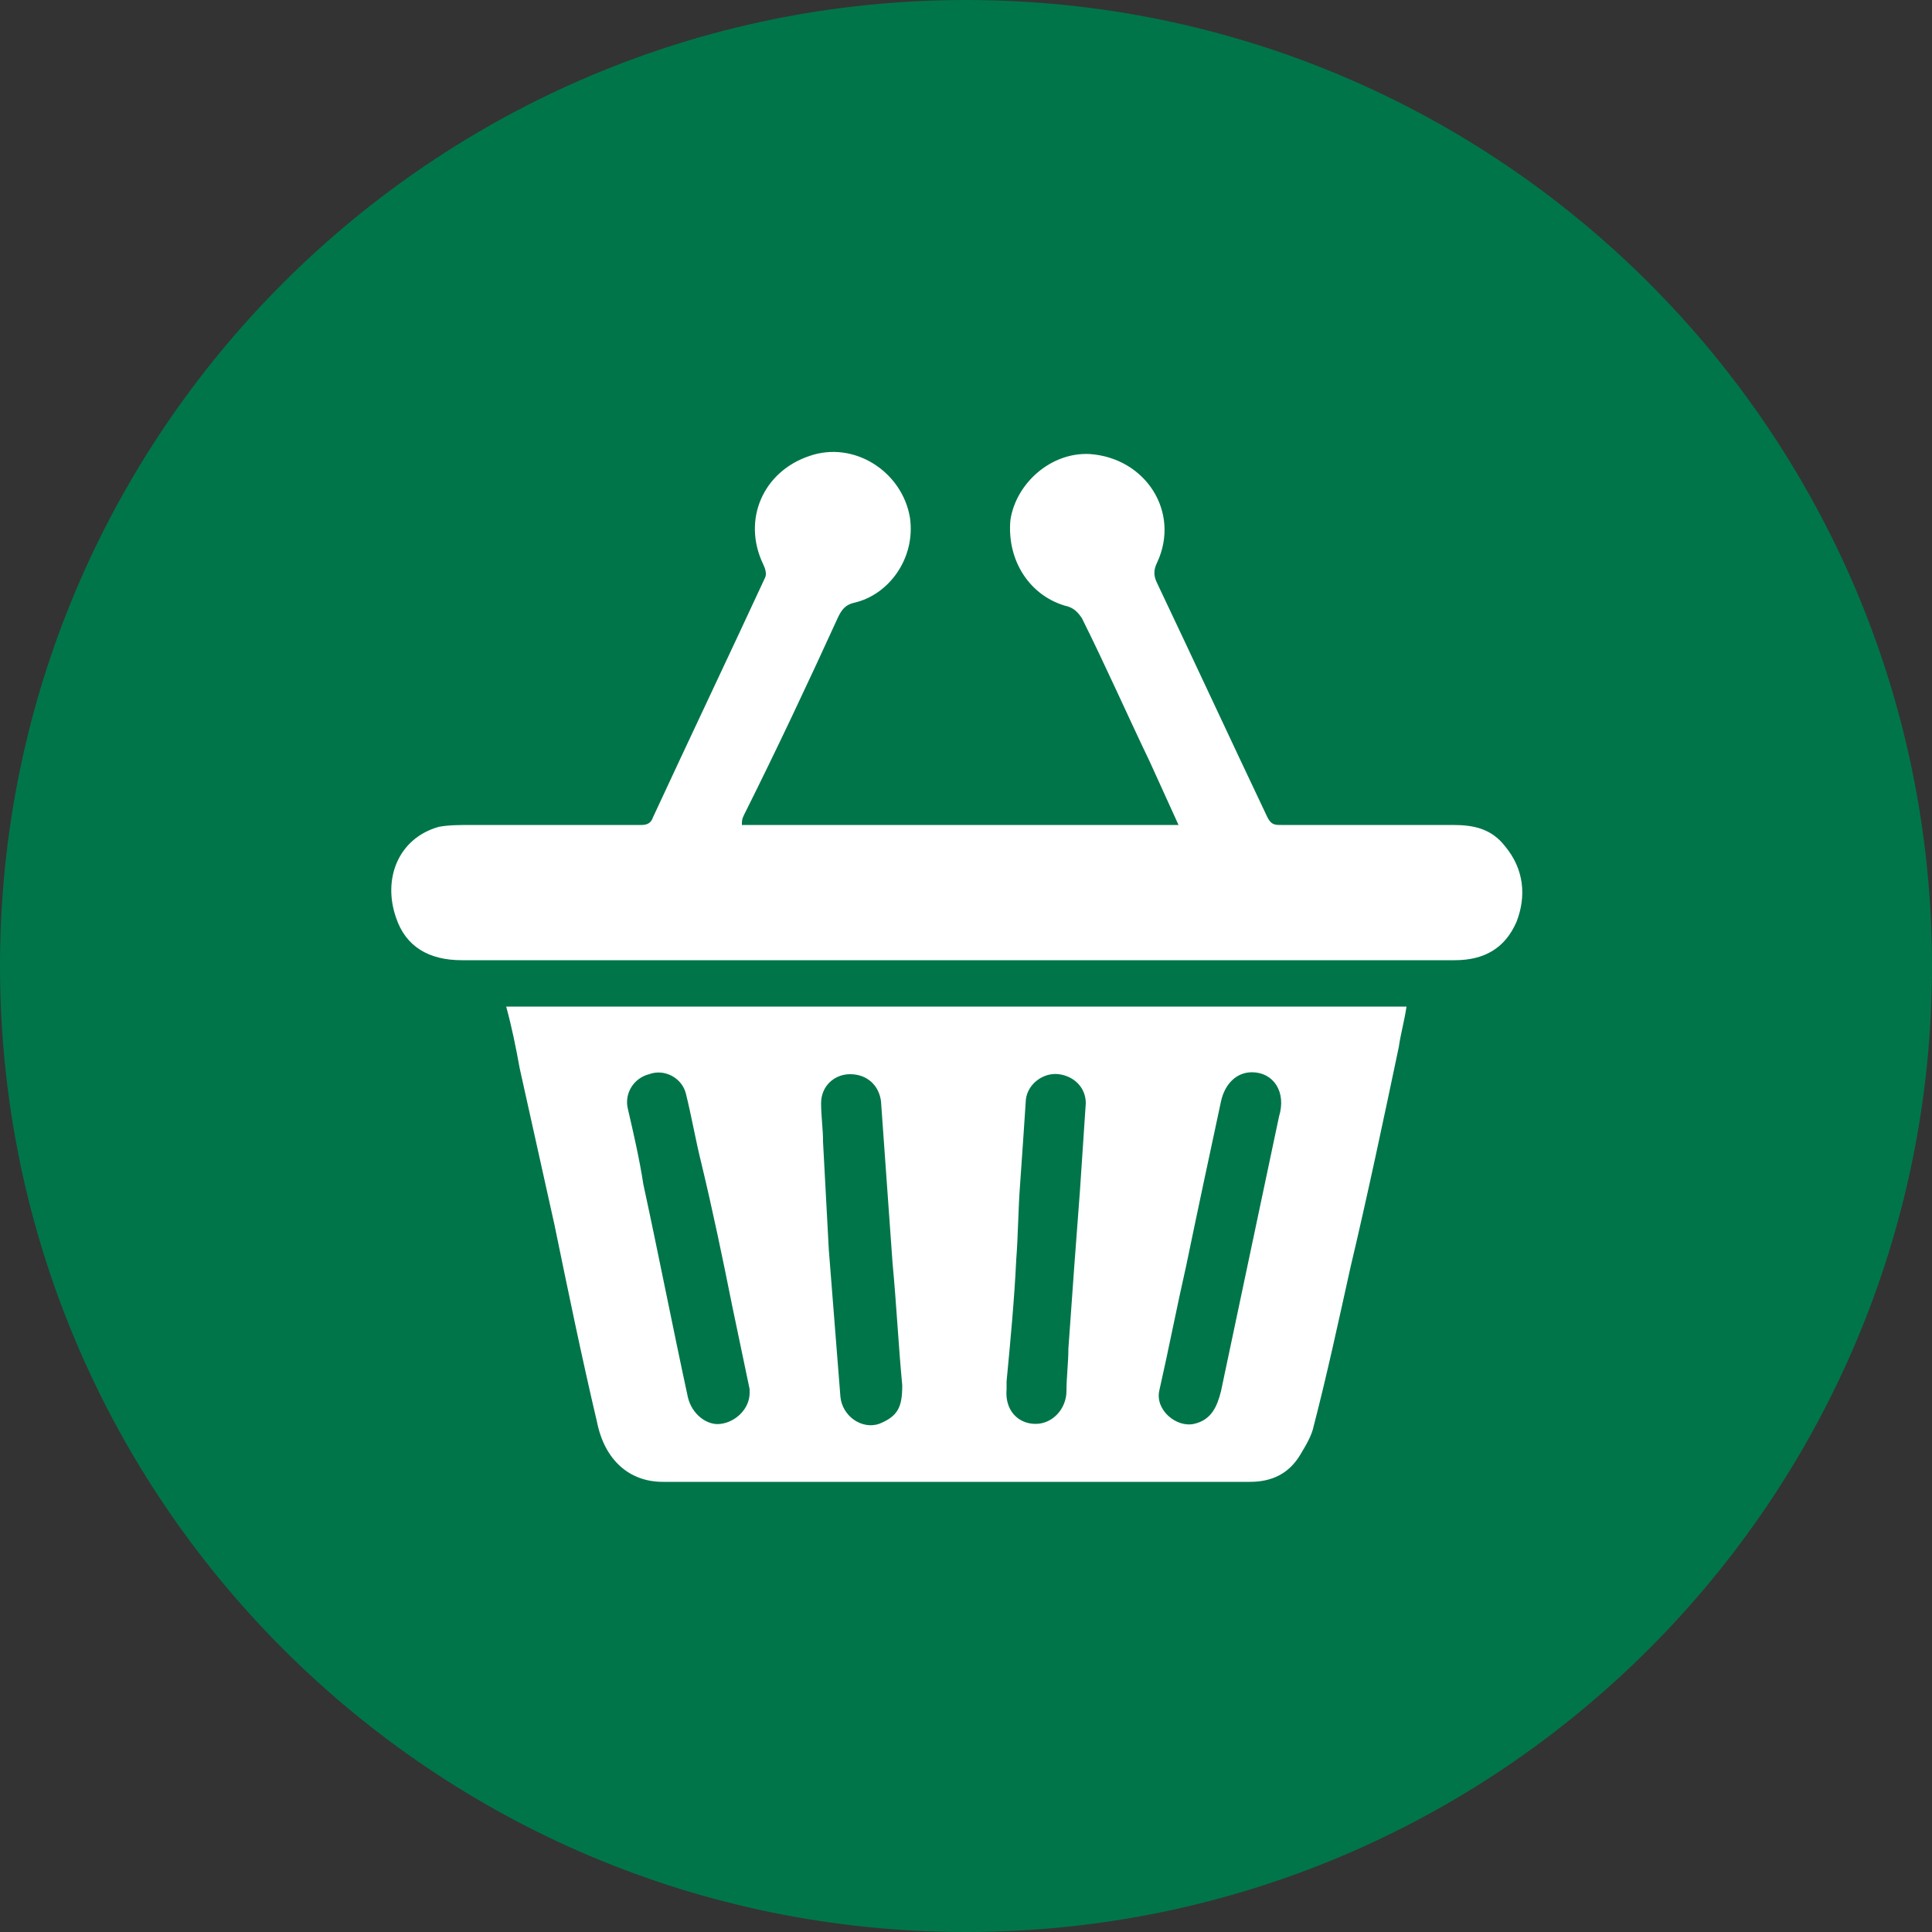
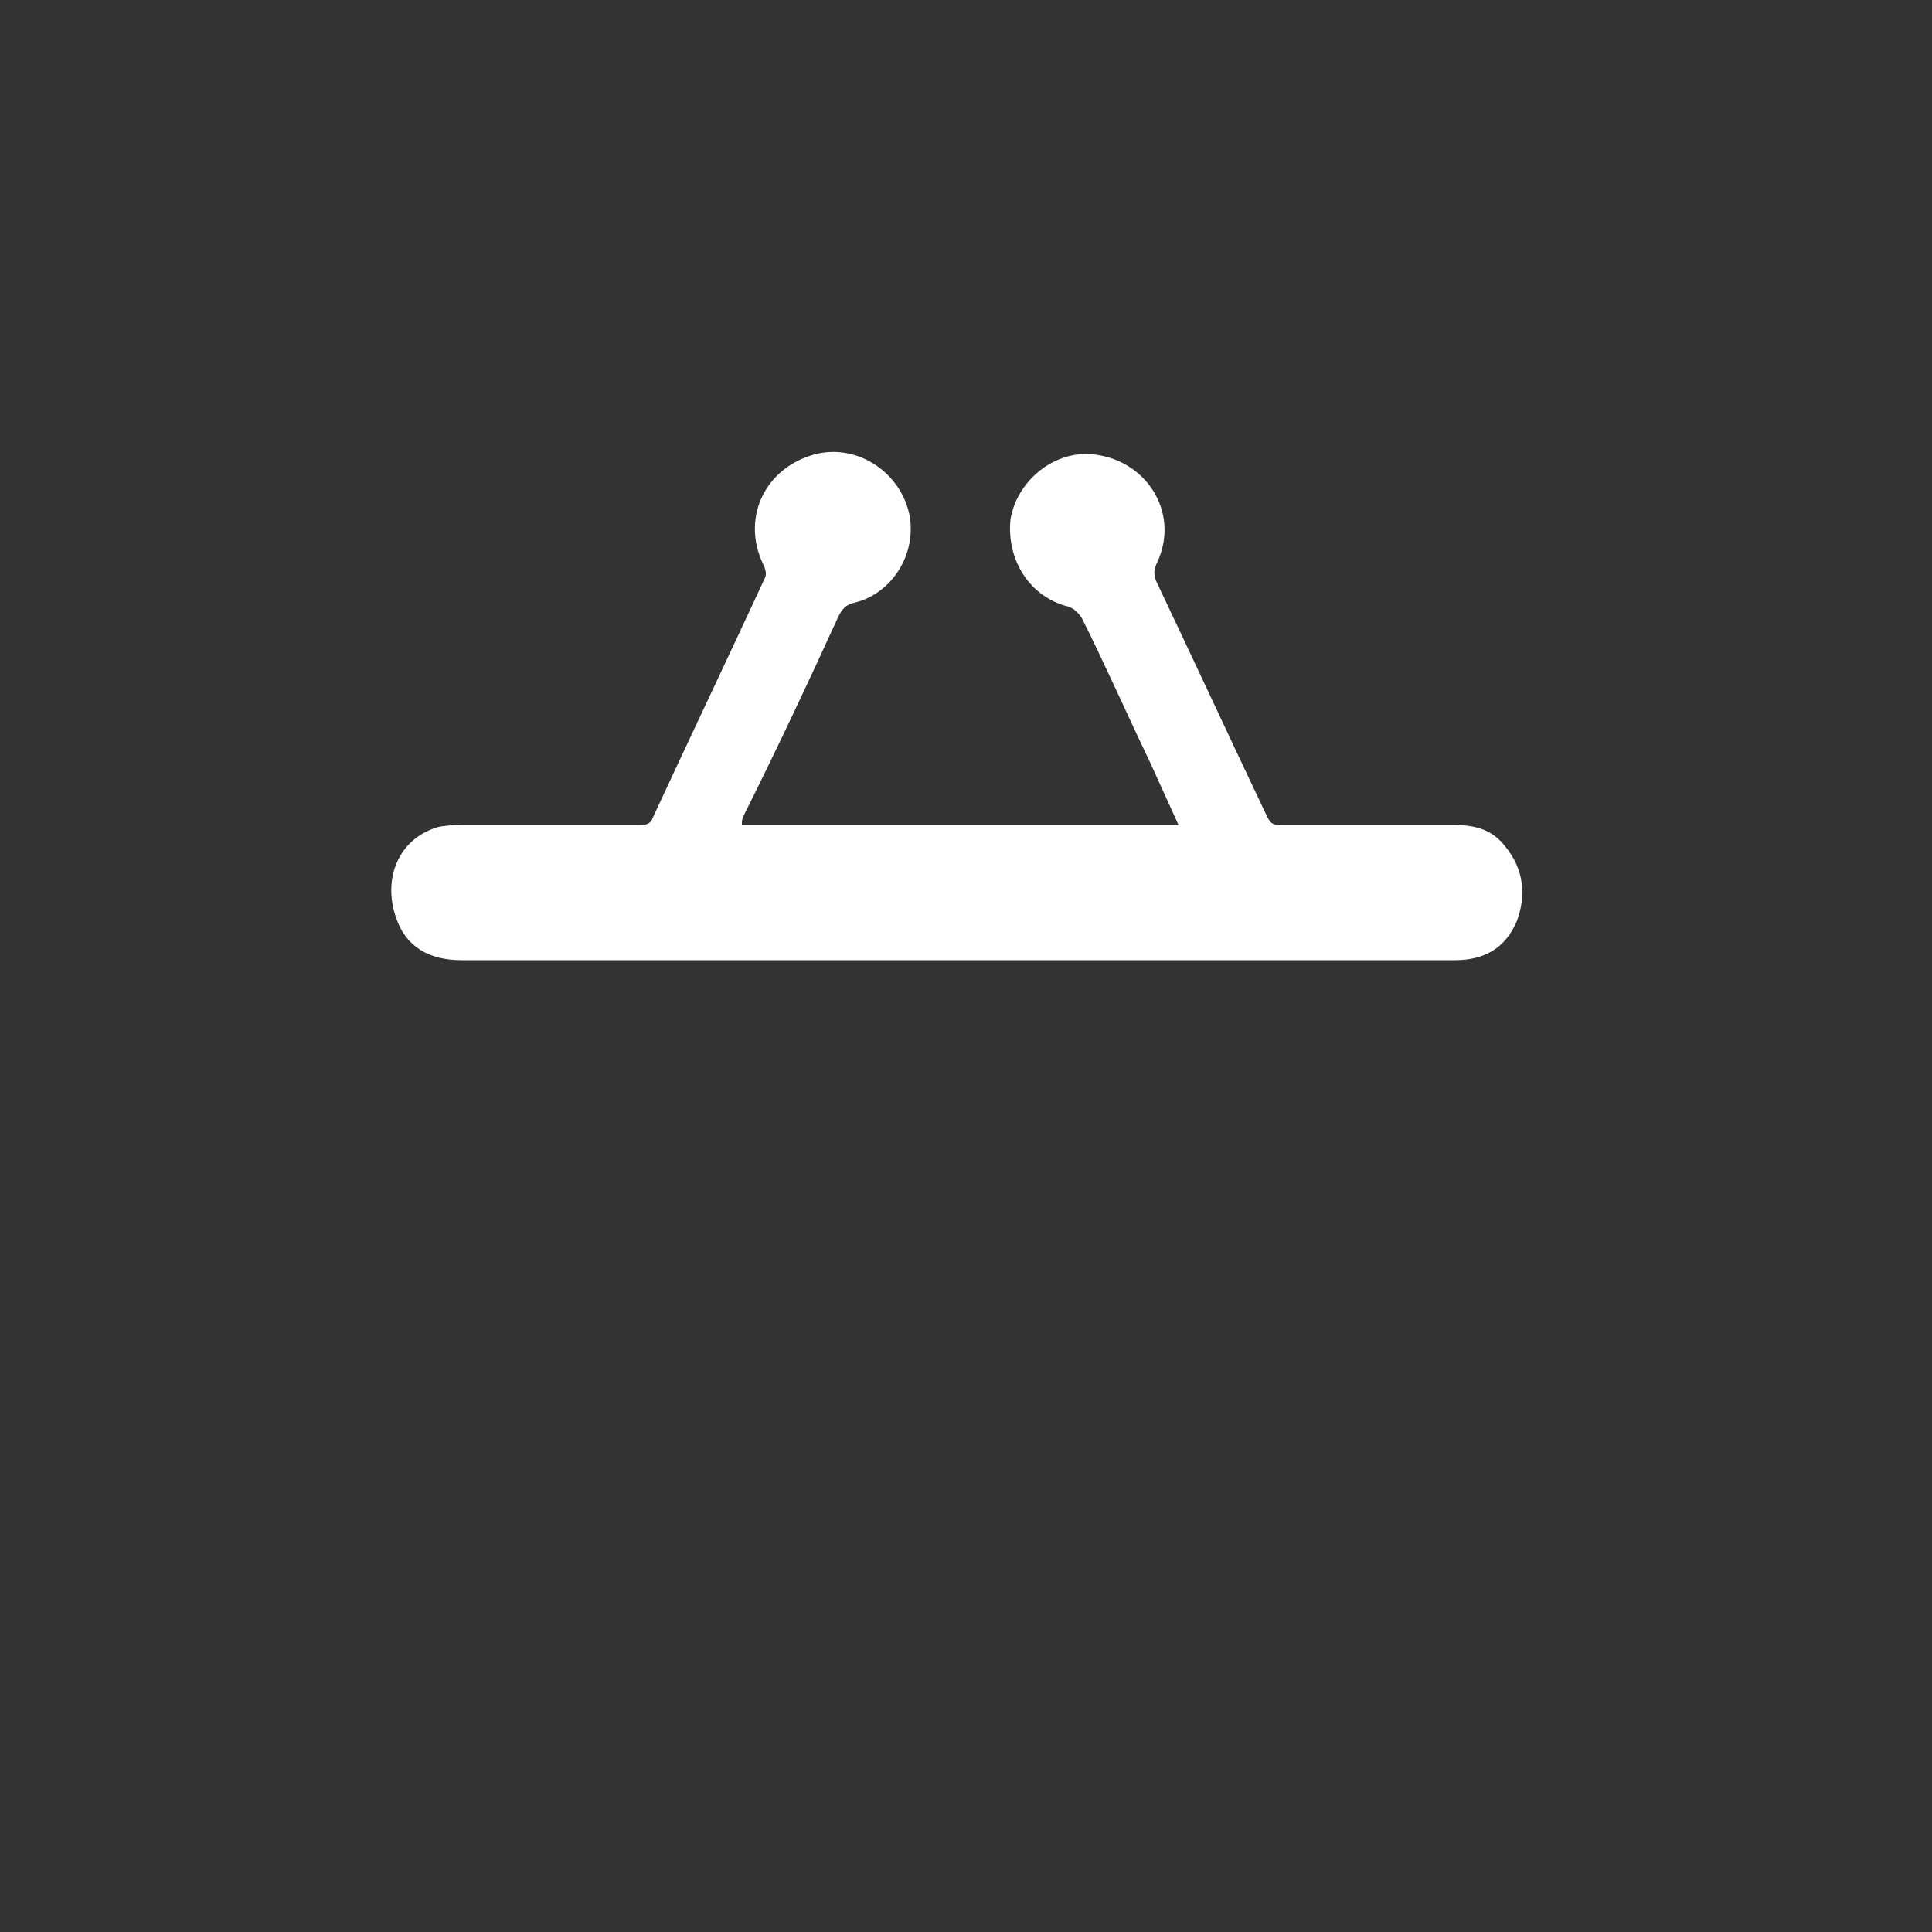
<svg xmlns="http://www.w3.org/2000/svg" id="Layer_1" x="0px" y="0px" viewBox="0 0 100 100" style="enable-background:new 0 0 100 100;" xml:space="preserve">
  <rect x="0" y="0" width="100" height="100" fill="#333333" stroke="none" />
  <style type="text/css"> .st0{fill:#00754A;} .st1{fill:#FFFFFF;} </style>
  <g>
-     <path class="st0" d="M100,50c0,27.6-22.4,50-50,50c-27.6,0-50-22.4-50-50C0,22.4,22.4,0,50,0C77.6,0,100,22.4,100,50" />
-     <path class="st1" d="M72.8,52.1c-0.1,0.7-0.3,1.4-0.4,2.1c-0.8,3.8-1.6,7.6-2.5,11.4c-0.6,2.7-1.2,5.5-1.9,8.2 c-0.1,0.5-0.4,1-0.7,1.5c-0.6,1-1.5,1.4-2.6,1.4c-10.1,0-20.2,0-30.4,0c-1.7,0-3-1.1-3.4-3.1c-0.8-3.4-1.5-6.8-2.2-10.2 c-0.6-2.7-1.2-5.4-1.8-8.1c-0.2-1.1-0.4-2.1-0.7-3.2H72.8z M38.8,72.1c0,0,0-0.1,0-0.2c-0.3-1.4-0.6-2.9-0.9-4.3 c-0.5-2.5-1-4.9-1.6-7.4c-0.3-1.2-0.5-2.4-0.8-3.6c-0.2-0.8-1.1-1.3-1.9-1c-0.8,0.2-1.3,1-1.1,1.8c0.3,1.3,0.6,2.6,0.8,3.9 c0.8,3.7,1.5,7.3,2.3,11c0.2,0.9,1,1.5,1.7,1.4C38.1,73.6,38.8,72.9,38.8,72.1z M64.8,55.5c-0.8,0-1.4,0.6-1.6,1.5 c-0.6,2.8-1.2,5.6-1.8,8.5c-0.5,2.2-0.9,4.3-1.4,6.5c-0.2,1,0.9,1.9,1.8,1.7c0.9-0.2,1.2-0.9,1.4-1.7c1-4.7,2-9.5,3-14.2 C66.6,56.5,65.9,55.5,64.8,55.5z M46.7,71.7c-0.2-2.1-0.3-4.2-0.5-6.3c-0.2-2.8-0.4-5.6-0.6-8.4c-0.1-0.8-0.7-1.4-1.6-1.4 c-0.8,0-1.5,0.6-1.5,1.5c0,0.7,0.1,1.3,0.1,2c0.1,1.9,0.2,3.7,0.3,5.6c0.2,2.5,0.4,5.1,0.6,7.6c0.1,1,1.1,1.7,2,1.4 C46.5,73.3,46.7,72.8,46.7,71.7z M52.1,71.5L52.1,71.5c0,0.1,0,0.3,0,0.4c-0.1,1.1,0.6,1.8,1.5,1.8c0.9,0,1.6-0.8,1.6-1.7 c0-0.7,0.1-1.5,0.1-2.2c0.1-1.4,0.2-2.8,0.3-4.2c0.1-1.3,0.2-2.7,0.3-4c0.1-1.5,0.2-3,0.3-4.5c0-0.8-0.6-1.4-1.4-1.5 c-0.8-0.1-1.6,0.5-1.7,1.3c-0.1,1.5-0.2,3-0.3,4.4c-0.1,1.3-0.1,2.6-0.2,3.9C52.5,67.3,52.3,69.4,52.1,71.5z" />
    <path class="st1" d="M38.4,42.7H61c-0.5-1.1-1-2.2-1.5-3.3c-1.2-2.5-2.3-5-3.5-7.4c-0.2-0.3-0.4-0.5-0.7-0.6c-2-0.5-3.2-2.4-3-4.5 c0.3-1.9,2.1-3.5,4.1-3.4c2.9,0.2,4.7,3,3.5,5.6c-0.2,0.4-0.2,0.7,0,1.1c1.9,4,3.8,8.1,5.7,12.1c0.2,0.4,0.4,0.4,0.7,0.4 c3,0,5.9,0,8.9,0c1.1,0,2,0.2,2.7,1.1c1,1.2,1.1,2.6,0.6,3.9c-0.6,1.4-1.7,2-3.2,2c-3.9,0-7.7,0-11.6,0c-13.3,0-26.5,0-39.8,0 c-1.7,0-2.9-0.7-3.4-2.2c-0.7-2,0.1-4.1,2.2-4.7c0.5-0.1,1.1-0.1,1.7-0.1c2.9,0,5.8,0,8.8,0c0.3,0,0.5-0.1,0.6-0.4 c1.9-4.1,3.9-8.3,5.8-12.4c0.1-0.2,0-0.5-0.1-0.7c-1.1-2.3,0-4.8,2.4-5.6c2.3-0.8,4.8,0.8,5.2,3.2c0.3,2.1-1.1,4-2.9,4.4 c-0.4,0.1-0.6,0.3-0.8,0.7c-1.6,3.5-3.2,6.9-4.9,10.3C38.4,42.4,38.4,42.5,38.4,42.7" />
  </g>
</svg>